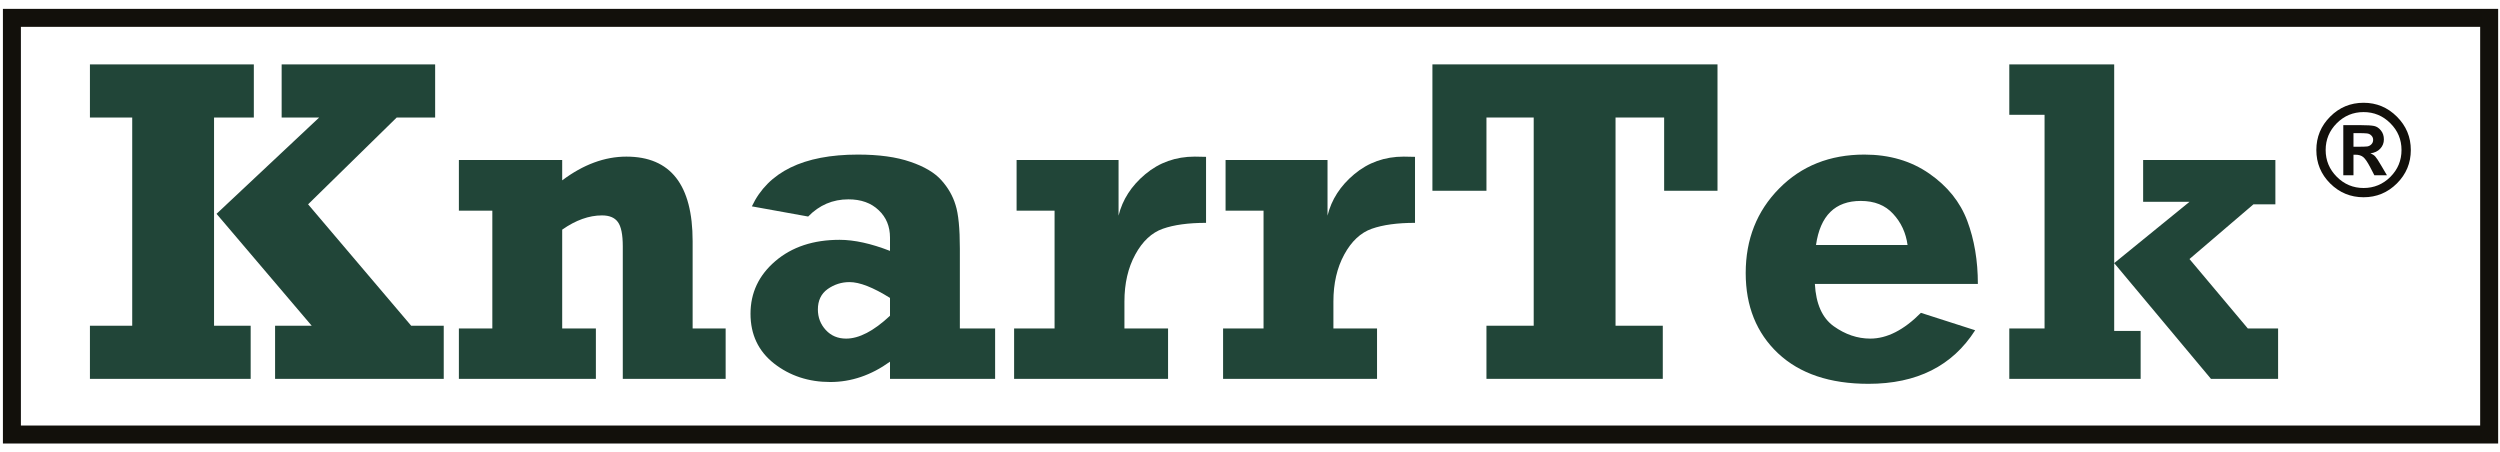
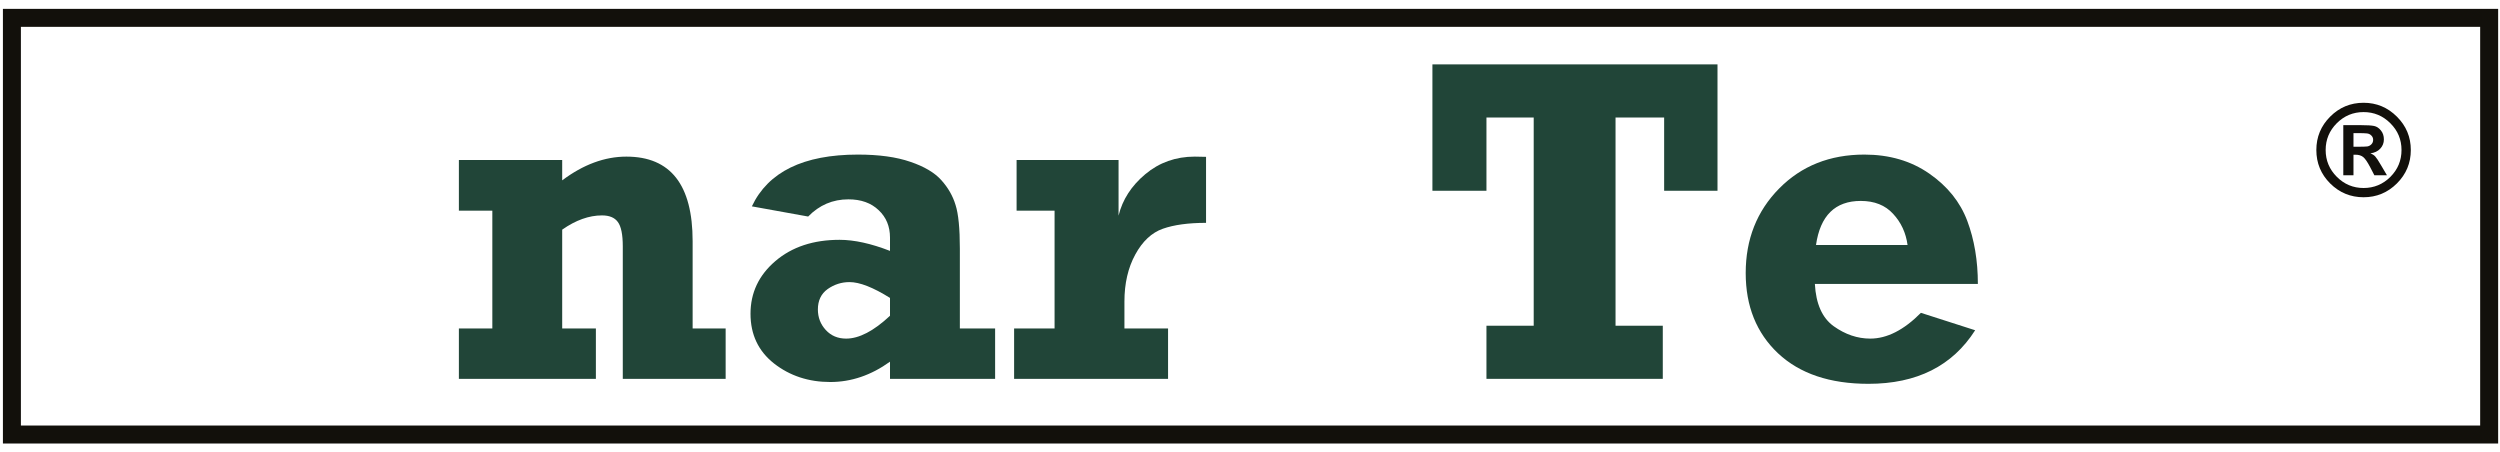
<svg xmlns="http://www.w3.org/2000/svg" width="210" height="38" viewBox="0 0 210 38" fill="none">
  <path d="M1 1.5H209.089V36.5H1V1.5Z" stroke="#12100B" stroke-width="1.51" stroke-miterlimit="2.61" />
-   <path d="M7.554 31.823V27.361H11.106V9.871H7.554V5.408H21.322V9.871H17.98V27.361H21.056V31.823H7.554ZM23.107 31.823V27.361H26.183L18.189 17.961L26.81 9.871H23.658V5.408H36.552V9.871H33.324L25.88 17.163L34.539 27.361H37.274V31.823H23.107Z" fill="#214538" />
  <path d="M38.546 17.695V13.441H47.224V15.15C48.997 13.821 50.794 13.156 52.617 13.156C56.327 13.156 58.181 15.524 58.181 20.259V27.589H60.954V31.823H52.314V20.695C52.314 19.695 52.174 19.012 51.896 18.644C51.63 18.277 51.187 18.094 50.567 18.094C49.478 18.094 48.364 18.492 47.224 19.29V27.589H50.054V31.823H38.546V27.589H41.356V17.695H38.546Z" fill="#214538" />
  <path d="M83.59 27.589V31.823H74.76V30.38C73.177 31.52 71.506 32.089 69.746 32.089C67.923 32.089 66.347 31.57 65.018 30.532C63.701 29.494 63.043 28.101 63.043 26.354C63.043 24.595 63.739 23.12 65.132 21.93C66.524 20.74 68.322 20.145 70.525 20.145C71.753 20.145 73.165 20.455 74.76 21.075V19.955C74.76 19.018 74.443 18.252 73.81 17.657C73.177 17.049 72.329 16.745 71.266 16.745C69.949 16.745 68.822 17.227 67.885 18.189L63.157 17.334C64.524 14.435 67.493 12.985 72.063 12.985C73.835 12.985 75.304 13.188 76.469 13.593C77.633 13.986 78.501 14.498 79.07 15.131C79.64 15.764 80.039 16.461 80.267 17.22C80.507 17.967 80.628 19.189 80.628 20.885V27.589H83.59ZM74.76 25.025C73.342 24.139 72.209 23.696 71.361 23.696C70.689 23.696 70.076 23.892 69.519 24.284C68.974 24.677 68.702 25.247 68.702 25.994C68.702 26.665 68.924 27.241 69.367 27.722C69.81 28.203 70.379 28.443 71.076 28.443C72.164 28.443 73.392 27.804 74.76 26.525V25.025Z" fill="#214538" />
  <path d="M98.117 27.589V31.823H85.185V27.589H88.584V17.695H85.394V13.441H93.959V18.113C94.288 16.771 95.035 15.612 96.199 14.637C97.377 13.65 98.763 13.156 100.358 13.156C100.624 13.156 100.94 13.163 101.308 13.175V18.72C99.826 18.72 98.617 18.885 97.68 19.214C96.744 19.543 95.971 20.265 95.364 21.379C94.756 22.493 94.452 23.81 94.452 25.329V27.589H98.117Z" fill="#214538" />
-   <path d="M115.671 27.589V31.823H102.739V27.589H106.138V17.695H102.948V13.441H111.512V18.113C111.841 16.771 112.588 15.612 113.753 14.637C114.93 13.65 116.316 13.156 117.912 13.156C118.177 13.156 118.494 13.163 118.861 13.175V18.72C117.38 18.72 116.171 18.885 115.234 19.214C114.297 19.543 113.525 20.265 112.917 21.379C112.31 22.493 112.006 23.81 112.006 25.329V27.589H115.671Z" fill="#214538" />
  <path d="M124.862 31.823V27.361H128.831V9.871H124.862V16.024H120.323V5.408H144.27V16.024H139.788V9.871H135.705V27.361H139.674V31.823H124.862Z" fill="#214538" />
  <path d="M161.356 26.278L165.913 27.741C164.002 30.741 161.014 32.241 156.95 32.241C153.709 32.241 151.177 31.387 149.354 29.677C147.544 27.968 146.639 25.721 146.639 22.936C146.639 20.1 147.575 17.733 149.449 15.834C151.323 13.935 153.709 12.985 156.608 12.985C158.71 12.985 160.527 13.517 162.058 14.581C163.59 15.644 164.654 16.967 165.249 18.549C165.844 20.132 166.141 21.898 166.141 23.848H152.449C152.538 25.519 153.063 26.703 154.026 27.399C155 28.095 156.026 28.443 157.102 28.443C158.507 28.443 159.925 27.722 161.356 26.278ZM160.235 20.581C160.096 19.556 159.691 18.682 159.02 17.961C158.362 17.239 157.456 16.878 156.304 16.878C154.152 16.878 152.899 18.113 152.544 20.581H160.235Z" fill="#214538" />
-   <path d="M168.781 31.823V27.589H171.743V9.643H168.781V5.408H177.592V22.101L183.916 16.954H180.023V13.441H191.132V17.163H189.29L183.916 21.759L188.815 27.589H191.36V31.823H185.72L177.592 22.101V27.797H179.814V31.823H168.781Z" fill="#214538" />
  <path d="M202.509 12.601C202.509 13.696 202.119 14.632 201.339 15.409C200.562 16.182 199.629 16.569 198.541 16.569C197.447 16.569 196.511 16.182 195.734 15.409C194.96 14.635 194.573 13.699 194.573 12.601C194.573 11.506 194.96 10.572 195.734 9.798C196.507 9.021 197.443 8.633 198.541 8.633C199.629 8.633 200.562 9.021 201.339 9.798C202.119 10.575 202.509 11.51 202.509 12.601ZM201.727 12.601C201.727 11.724 201.415 10.974 200.79 10.353C200.165 9.728 199.415 9.415 198.541 9.415C197.664 9.415 196.913 9.728 196.288 10.353C195.666 10.978 195.355 11.727 195.355 12.601C195.355 13.478 195.668 14.229 196.293 14.854C196.918 15.48 197.668 15.792 198.541 15.792C199.415 15.792 200.165 15.481 200.79 14.86C201.415 14.235 201.727 13.482 201.727 12.601ZM200.505 14.725H199.448L199.096 14.046C198.871 13.615 198.678 13.332 198.515 13.197C198.353 13.062 198.132 12.995 197.852 12.995H197.692V14.725H196.837V10.513H198.334C198.845 10.513 199.208 10.536 199.422 10.581C199.64 10.626 199.831 10.752 199.997 10.959C200.163 11.163 200.246 11.413 200.246 11.71C200.246 12.011 200.144 12.27 199.94 12.487C199.74 12.705 199.463 12.836 199.111 12.881C199.291 12.95 199.429 13.04 199.526 13.15C199.626 13.257 199.786 13.501 200.007 13.881L200.505 14.725ZM197.692 12.326H198.039C198.446 12.326 198.717 12.318 198.852 12.301C198.987 12.28 199.103 12.219 199.199 12.119C199.296 12.019 199.344 11.895 199.344 11.746C199.344 11.601 199.292 11.479 199.189 11.379C199.089 11.278 198.966 11.221 198.821 11.207C198.676 11.19 198.414 11.182 198.034 11.182H197.692V12.326Z" fill="#12100B" />
</svg>